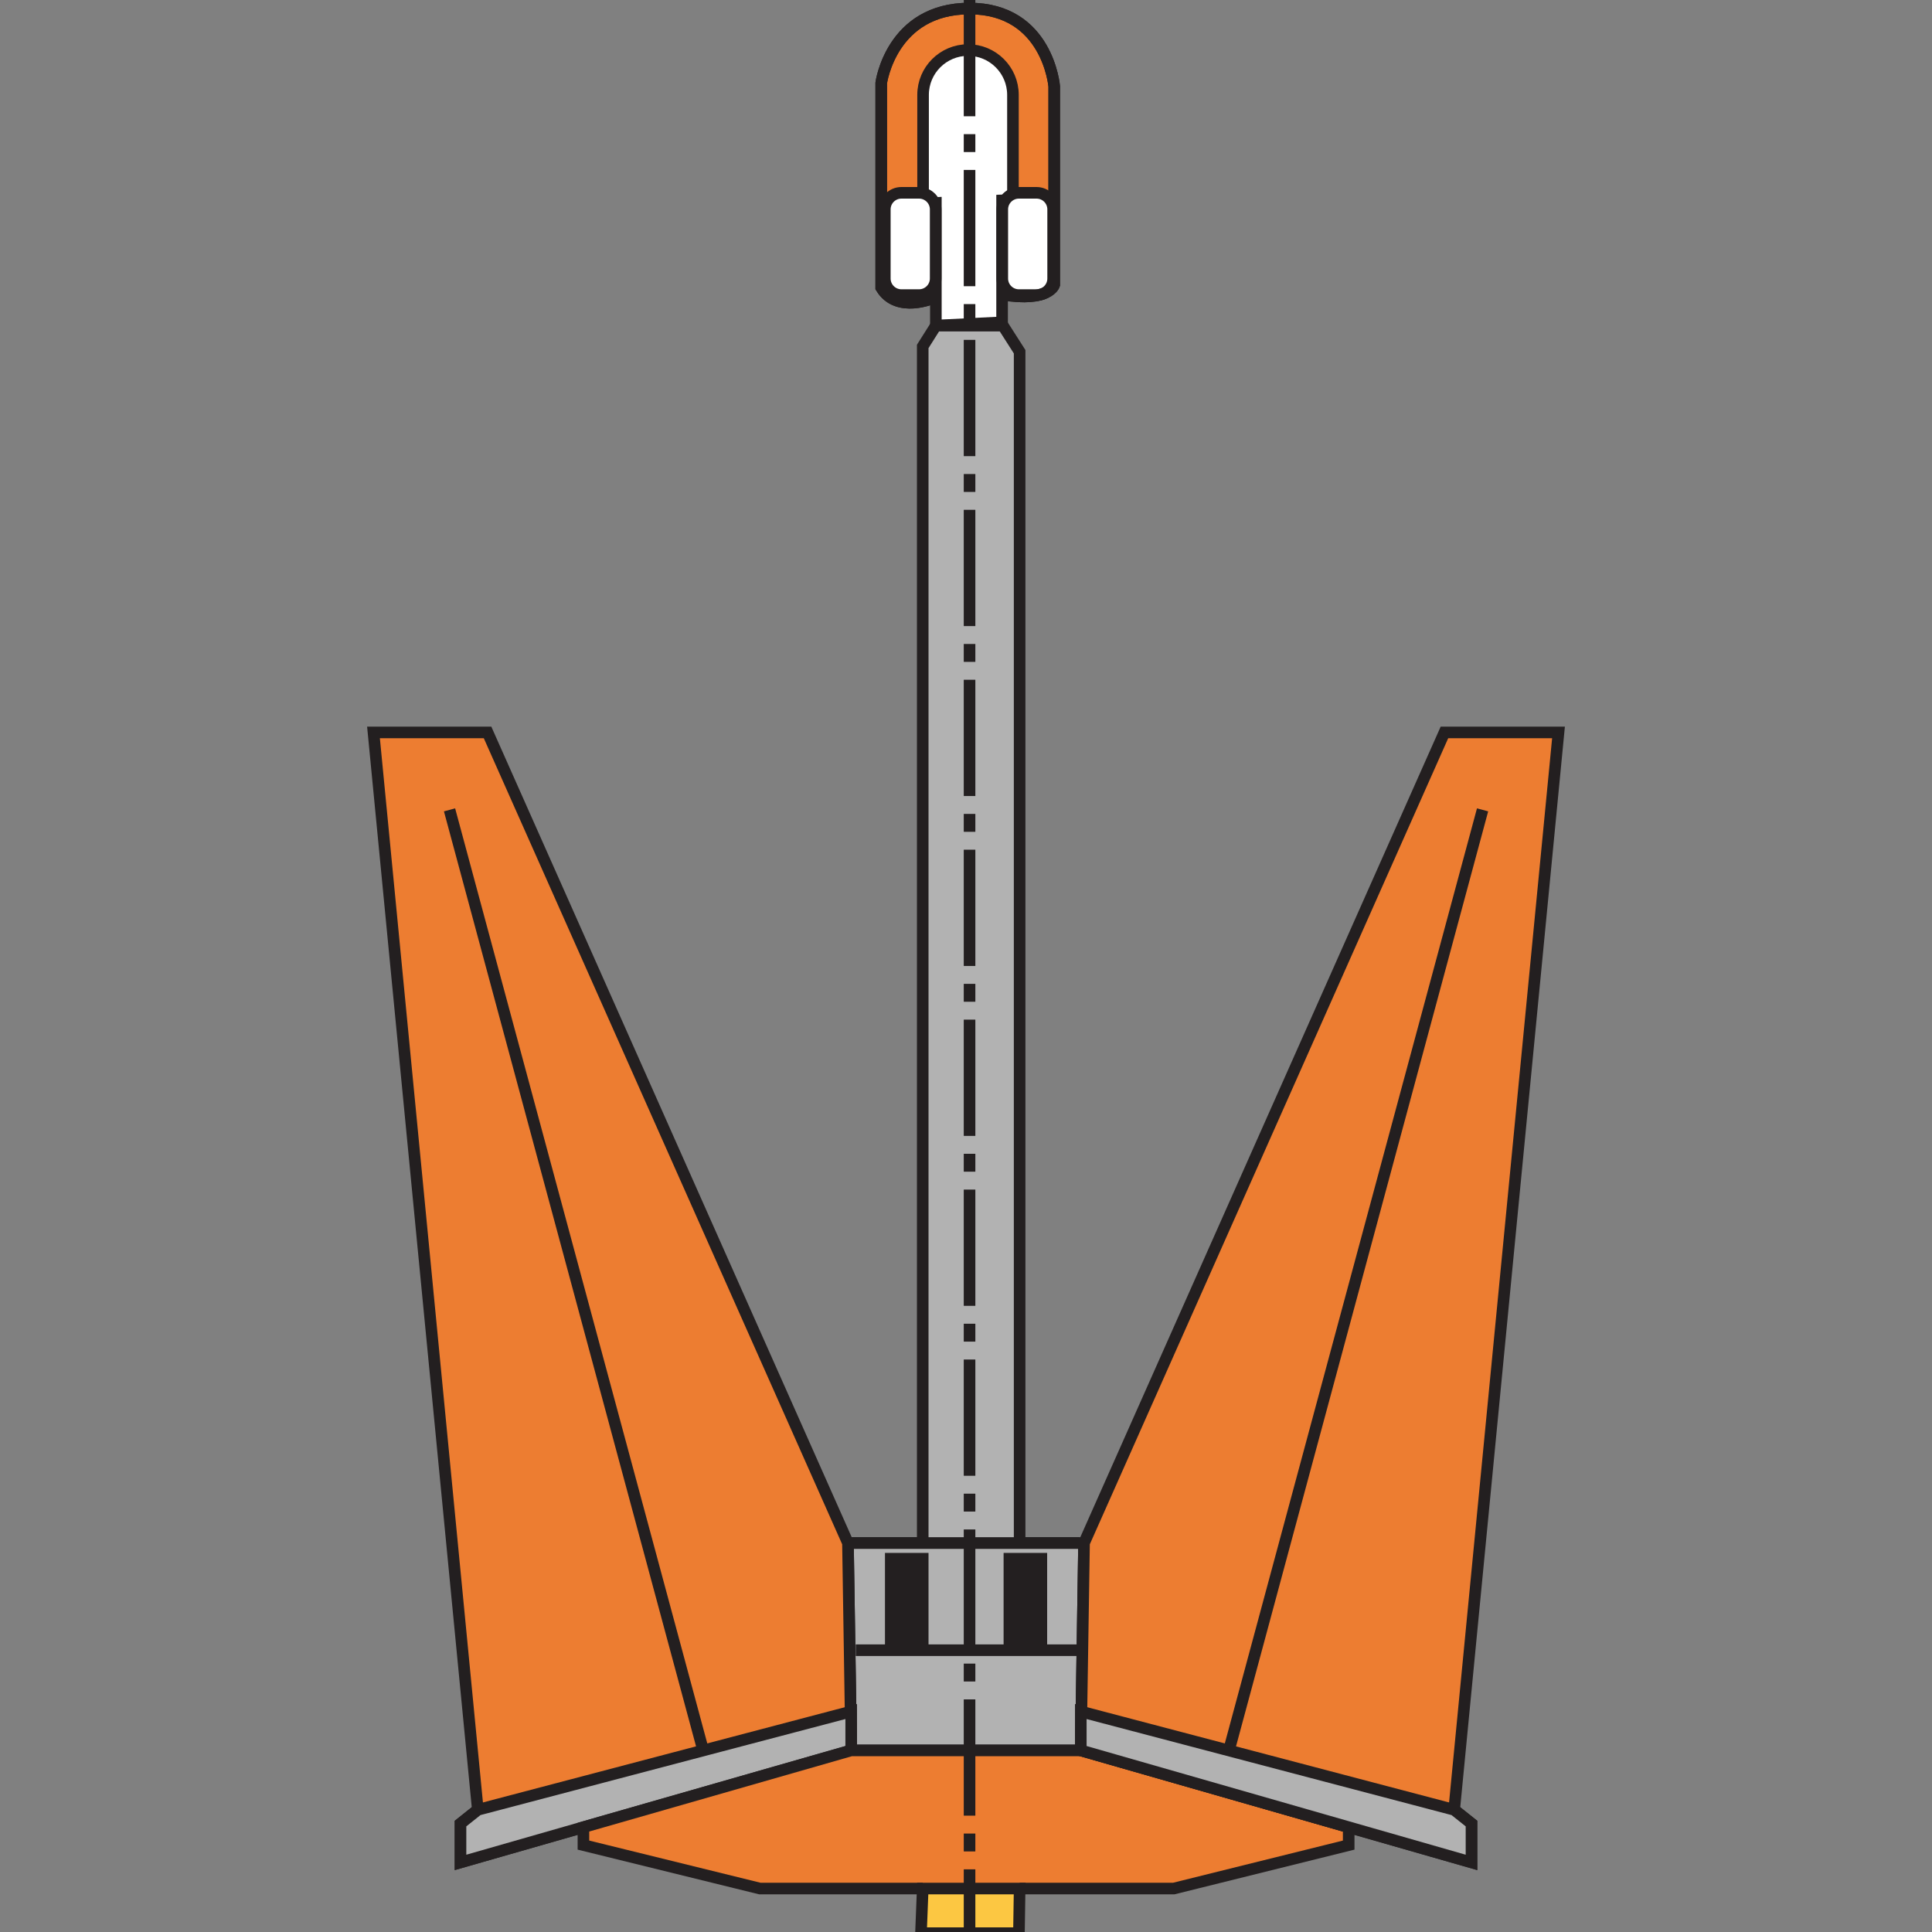
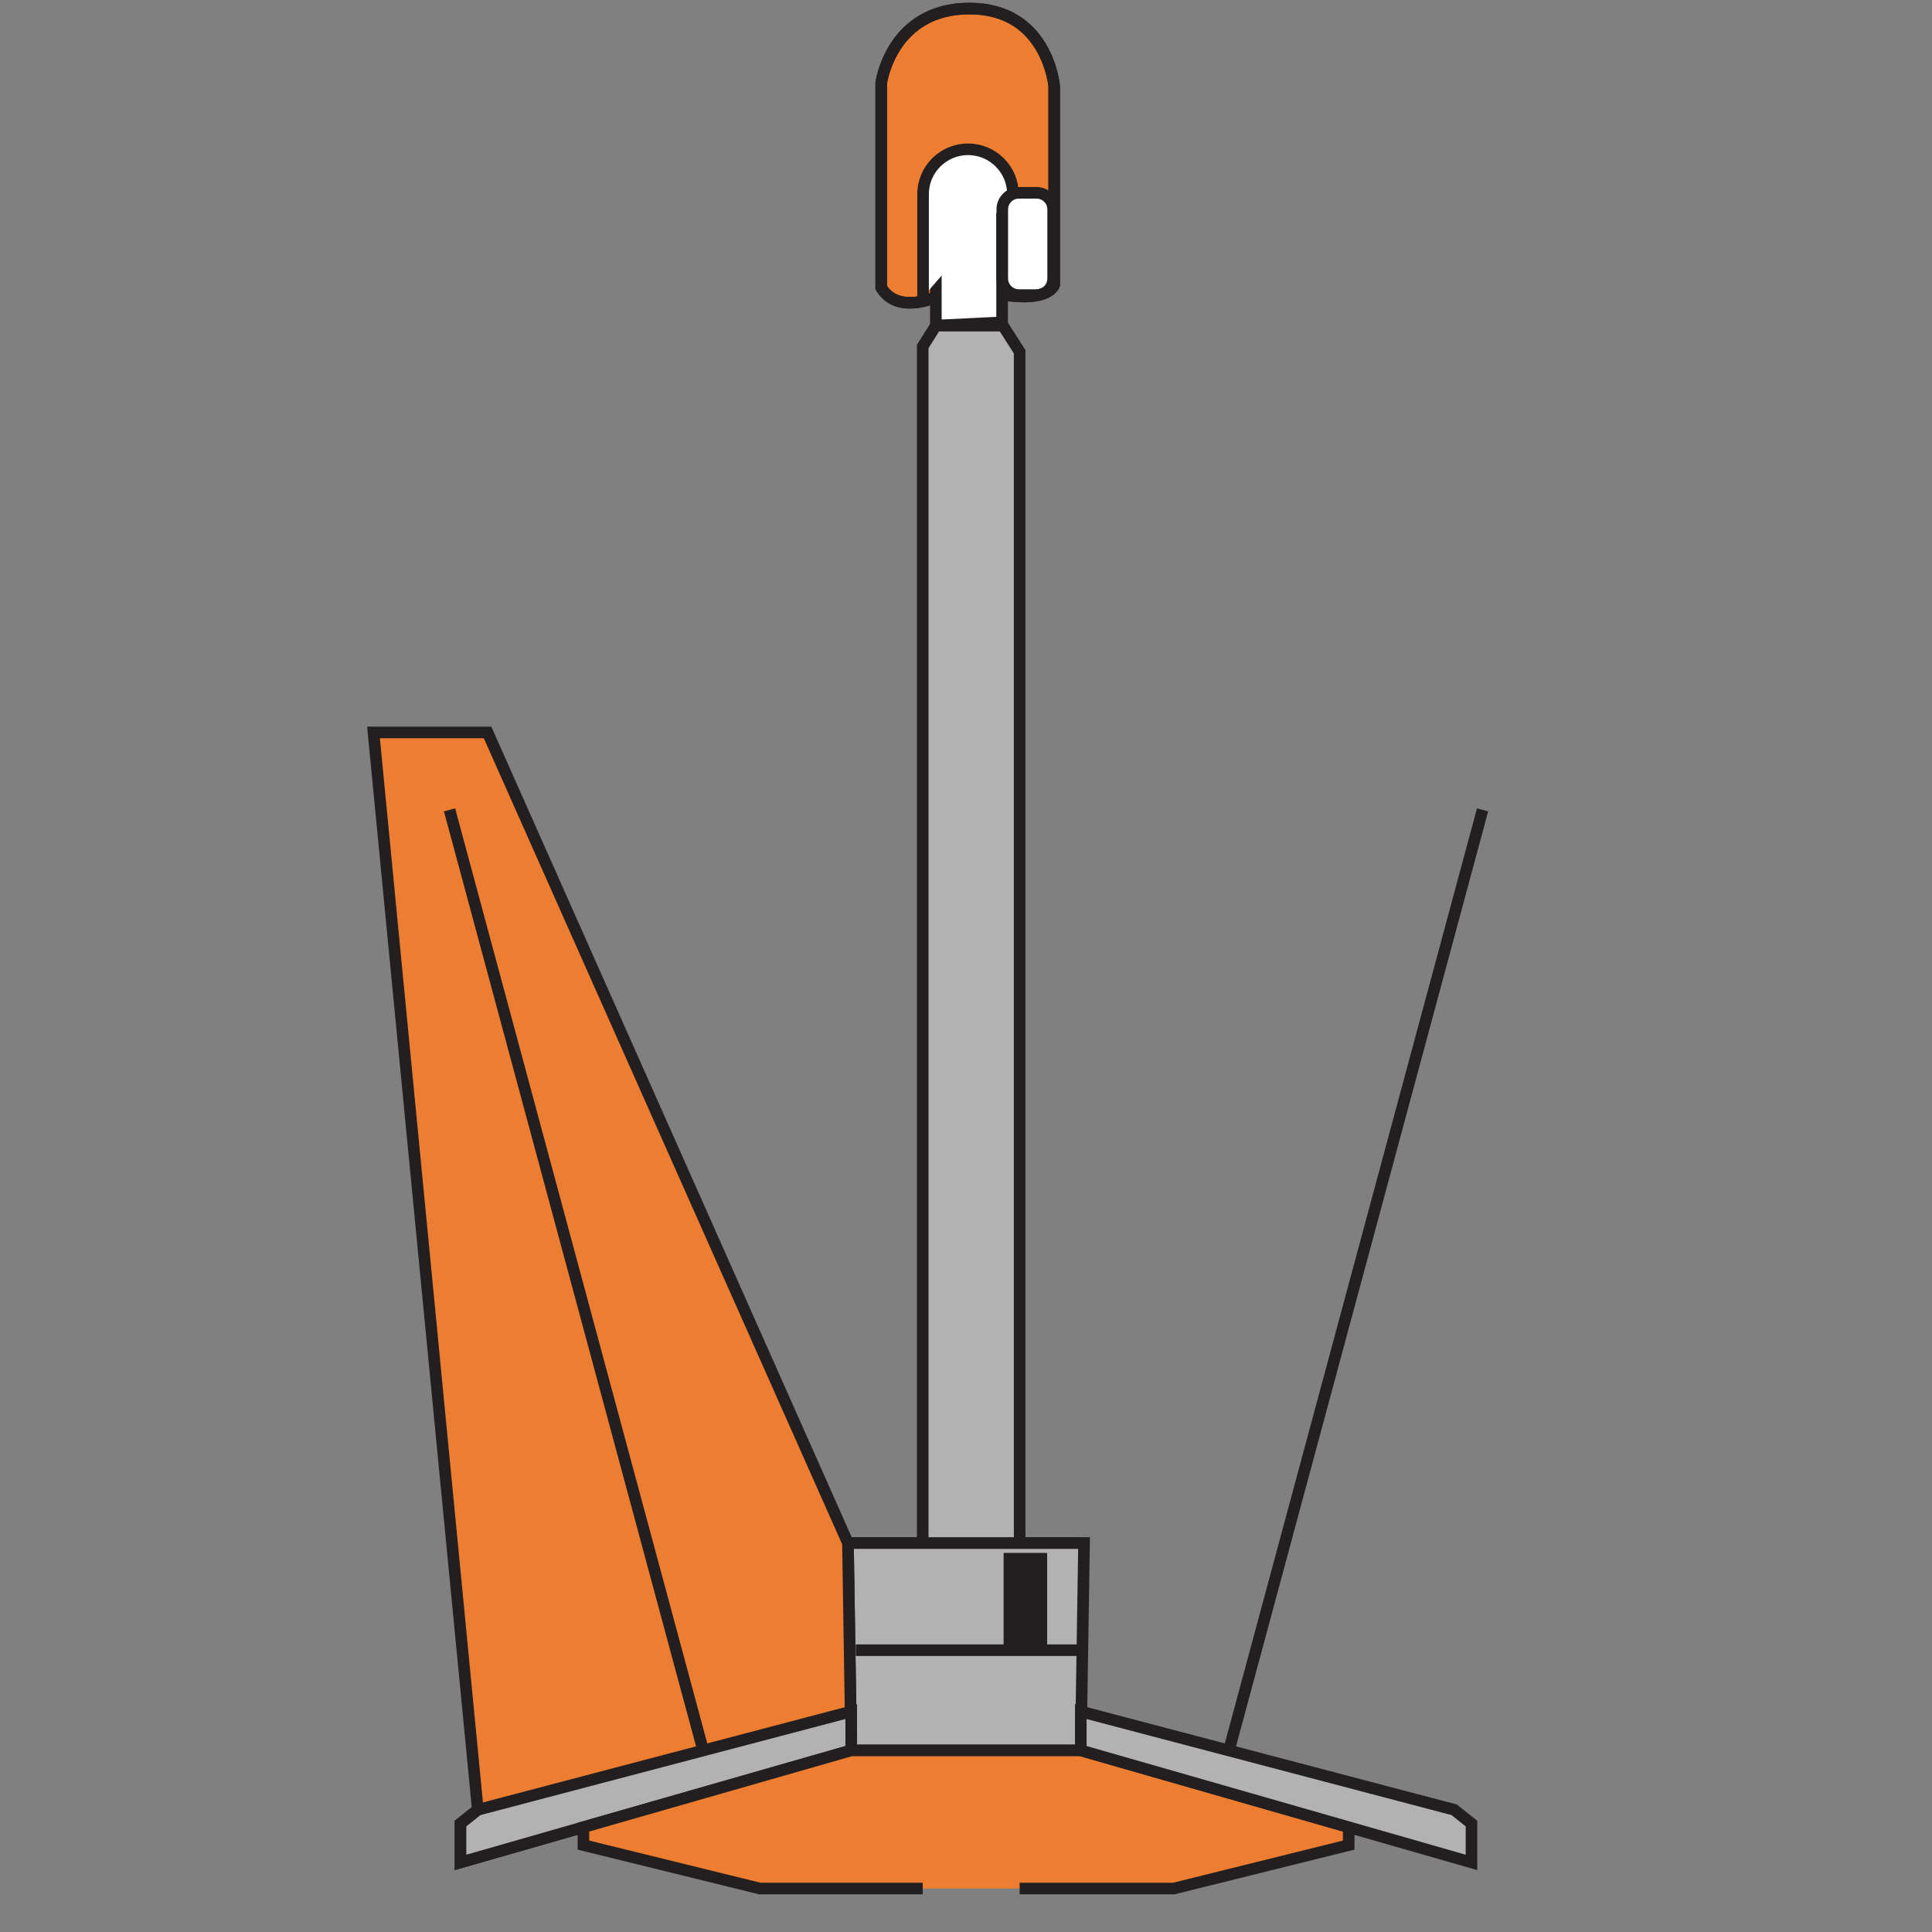
<svg xmlns="http://www.w3.org/2000/svg" id="Resto" viewBox="0 0 500 500">
  <rect x="0" y="0" width="500" height="500" fill="#808080" stroke="none" />
  <defs>
    <style>
      .cls-1, .cls-2, .cls-3, .cls-4, .cls-5, .cls-6, .cls-7 {
        stroke: #231f20;
        stroke-width: 3px;
      }

      .cls-1, .cls-6 {
        fill: none;
      }

      .cls-2 {
        fill: #b2b2b2;
      }

      .cls-3 {
        fill: #fcc742;
      }

      .cls-4 {
        fill: #ed7d31;
      }

      .cls-4, .cls-7 {
        stroke-miterlimit: 10;
      }

      .cls-5 {
        fill: #fff;
      }

      .cls-6 {
        stroke-dasharray: 0 0 0 0 30.09 4.63 4.63 4.63;
      }

      .cls-7 {
        fill: #231f20;
      }
    </style>
  </defs>
  <path class="cls-4" d="M241.65,77.09s-9.49,4.19-13.59-2.65V21.47s2.58-19.26,22.85-19.26,21.92,20.14,21.92,20.14v51.36s-1.32,4.53-13.47,2.51" />
  <polygon class="cls-2" points="219.45 399.33 280.55 399.33 279.71 453 220.29 453 219.45 399.33" />
  <polygon class="cls-4" points="123.66 468.37 119.18 471.94 119.18 481.99 220.29 453 219.45 399.33 126.18 189.55 96.66 189.55 123.66 468.37" />
  <polygon class="cls-2" points="123.66 468.37 220.29 442.94 220.29 453 119.18 481.99 119.18 471.94 123.66 468.37" />
  <polyline class="cls-4" points="238.8 488.75 196.64 488.75 150.99 477.51 150.99 472.87 220.29 453 279.74 453 349.04 472.87 349.04 477.51 303.78 488.75 263.88 488.75" />
-   <polygon class="cls-3" points="238.8 488.75 263.88 488.75 263.7 500.3 238.35 500.3 238.8 488.75" />
-   <polygon class="cls-4" points="376.34 468.37 380.82 471.94 380.82 481.99 279.71 453 280.55 399.33 373.82 189.55 403.34 189.55 376.34 468.37" />
  <polygon class="cls-2" points="376.34 468.37 279.71 442.94 279.71 453 380.82 481.99 380.82 471.94 376.34 468.37" />
  <polygon class="cls-5" points="242.2 84.27 242.2 46.45 259.34 46.45 259.34 83.42 242.2 84.27" />
-   <path class="cls-5" d="M262.15,50.25v-25.69c0-6.41-5.21-11.61-11.63-11.61s-11.63,5.2-11.63,11.61v26.57" />
+   <path class="cls-5" d="M262.15,50.25c0-6.41-5.21-11.61-11.63-11.61s-11.63,5.2-11.63,11.61v26.57" />
  <polygon class="cls-2" points="219.45 399.33 238.8 399.33 238.8 89.66 242.2 84.27 259.56 84.27 263.88 91.03 263.88 399.33 279.35 399.33 219.45 399.33" />
-   <line class="cls-6" x1="250.92" x2="250.92" y2="500.07" />
-   <rect class="cls-7" x="230.53" y="403.39" width="8.27" height="22.79" />
  <line class="cls-1" x1="278.95" y1="427.07" x2="221.47" y2="427.07" />
  <line class="cls-1" x1="116.34" y1="209.59" x2="181.7" y2="451.98" />
  <rect class="cls-7" x="261.23" y="403.39" width="8.27" height="22.79" />
  <line class="cls-1" x1="383.69" y1="209.59" x2="318.32" y2="451.98" />
-   <path class="cls-5" d="M242.15,72.08c0,2.37-1.93,4.29-4.31,4.29h-4.55c-2.37,0-4.3-1.92-4.3-4.29v-17.89c0-2.37,1.93-4.29,4.3-4.29h4.55c2.38,0,4.31,1.92,4.31,4.29v17.89Z" />
  <path class="cls-5" d="M272.55,72.08c0,2.37-1.92,4.29-4.3,4.29h-4.56c-2.37,0-4.3-1.92-4.3-4.29v-17.89c0-2.37,1.93-4.29,4.3-4.29h4.56c2.38,0,4.3,1.92,4.3,4.29v17.89Z" />
  <path class="cls-1" d="M241.65,77.09s-9.49,4.19-13.59-2.65V21.47s2.58-19.26,22.85-19.26,21.92,20.14,21.92,20.14v51.36s-1.32,4.53-13.47,2.51" />
</svg>